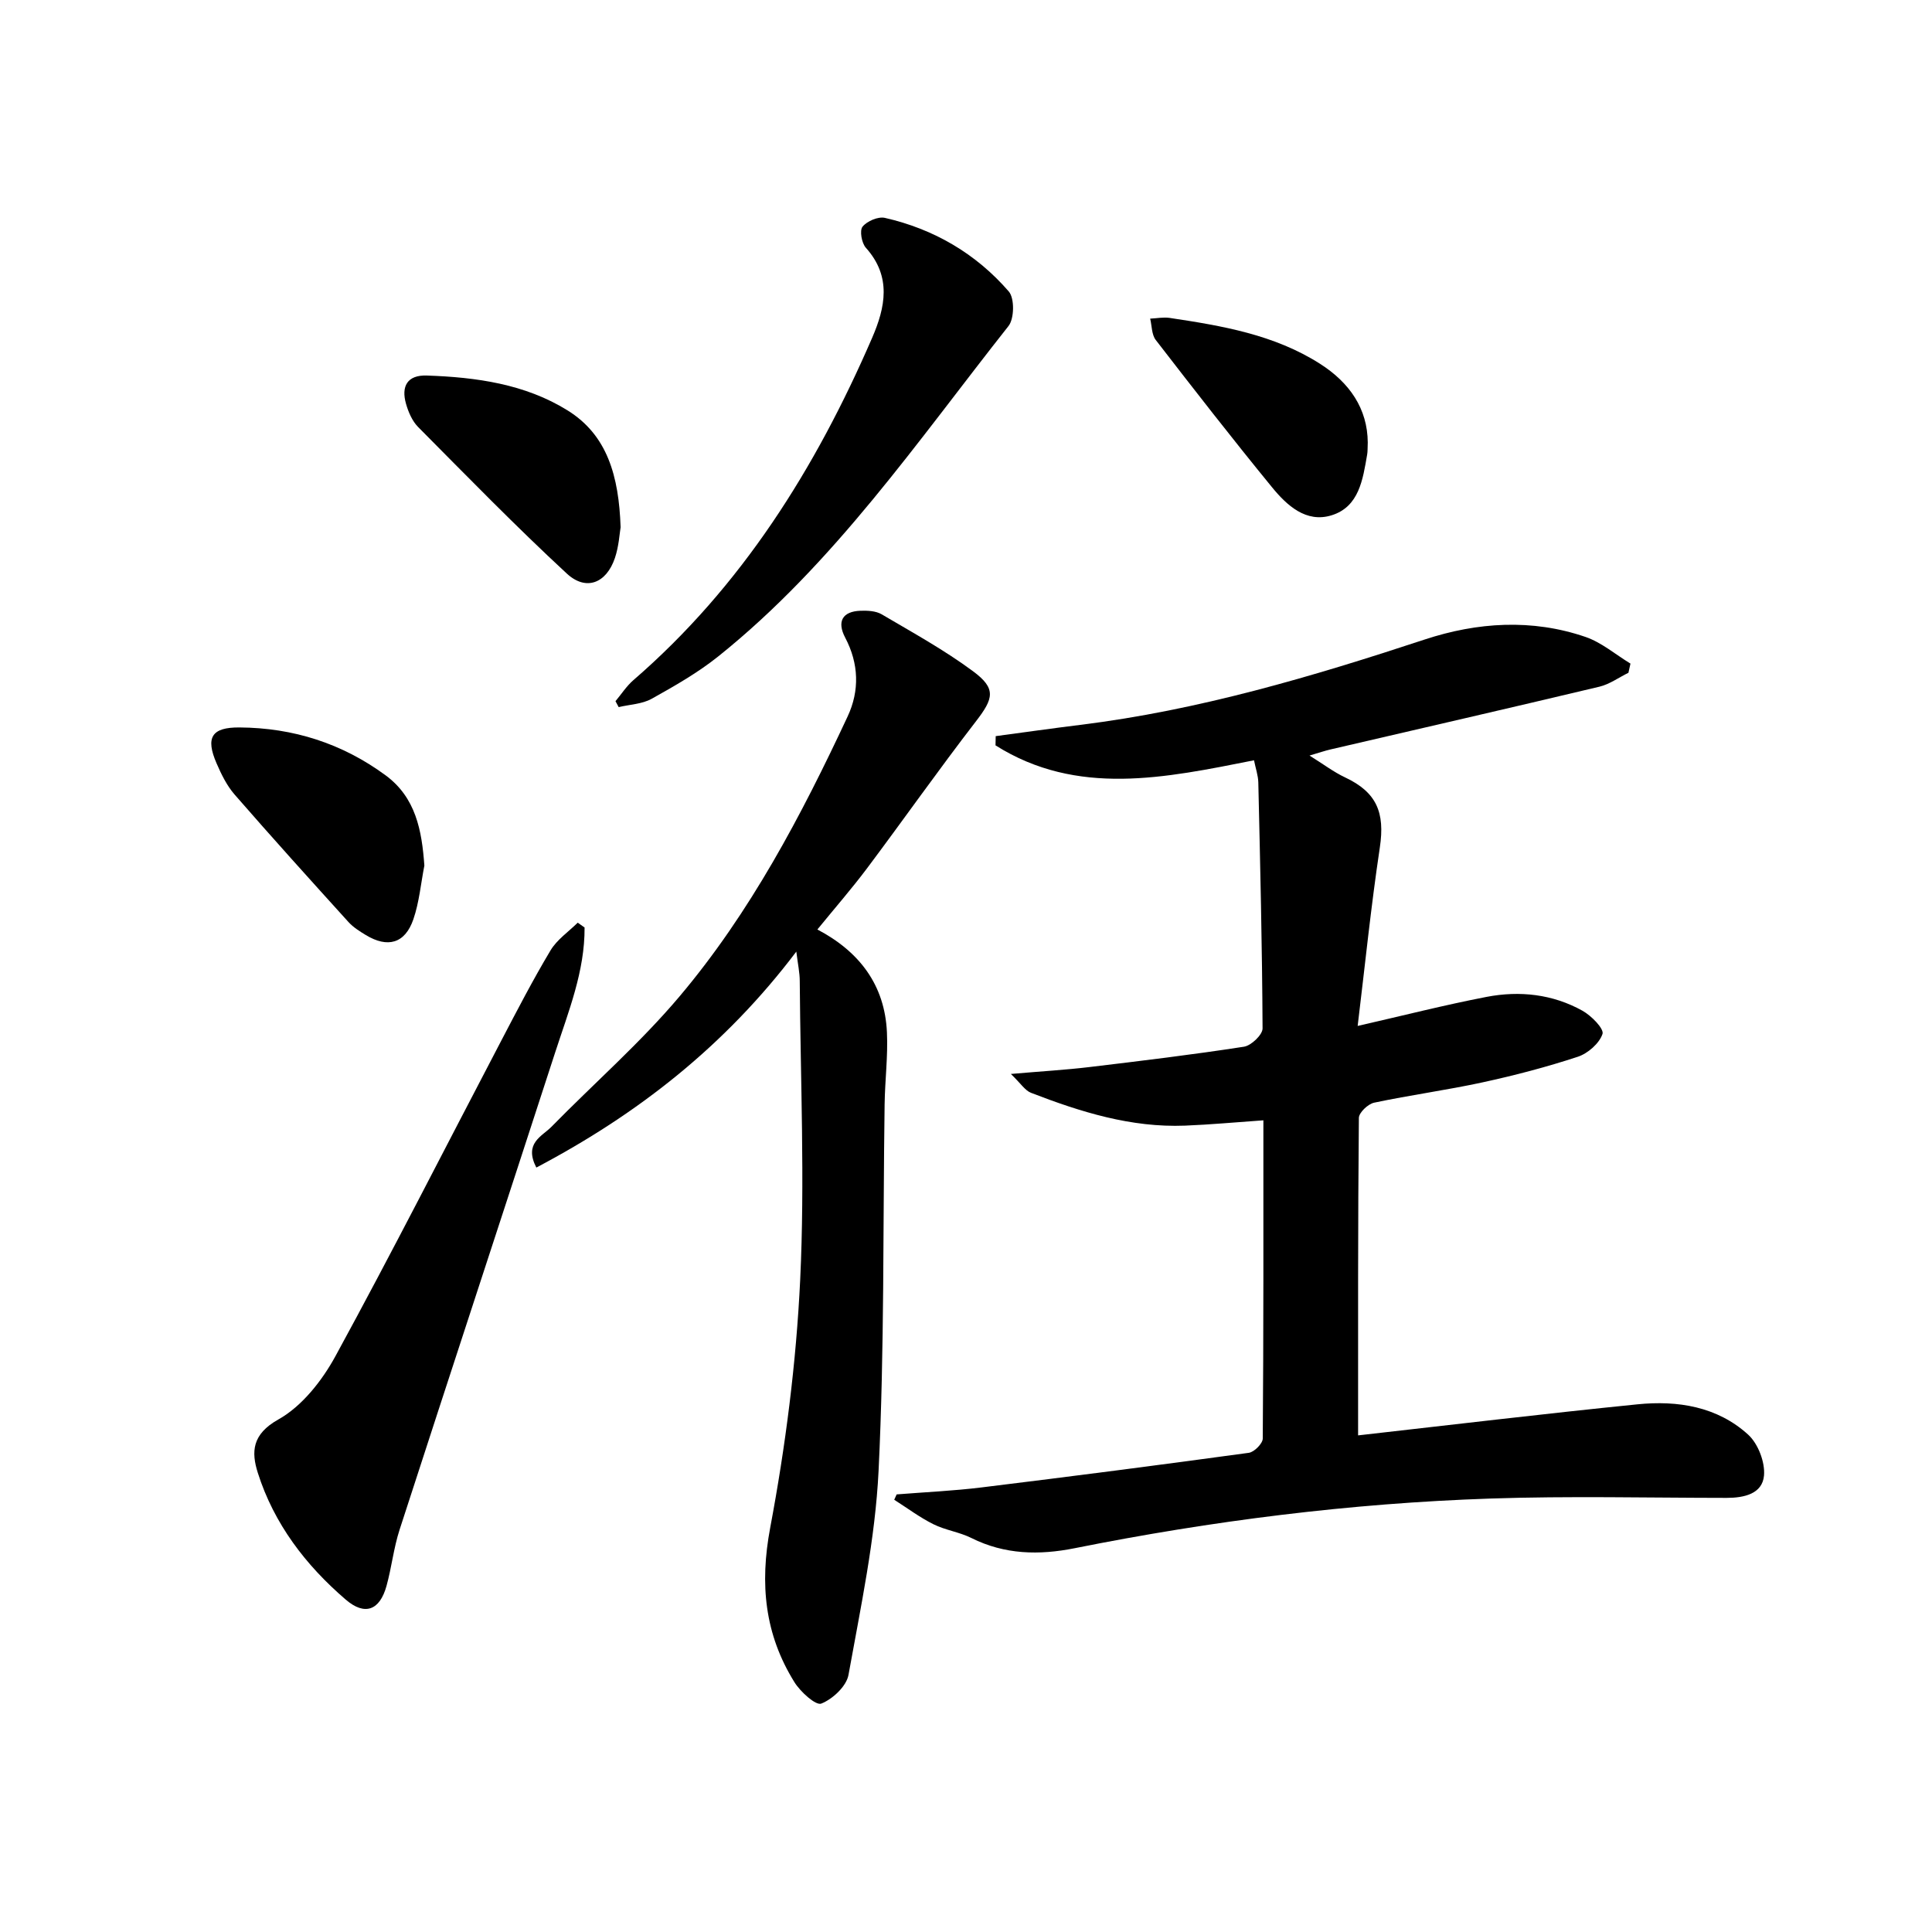
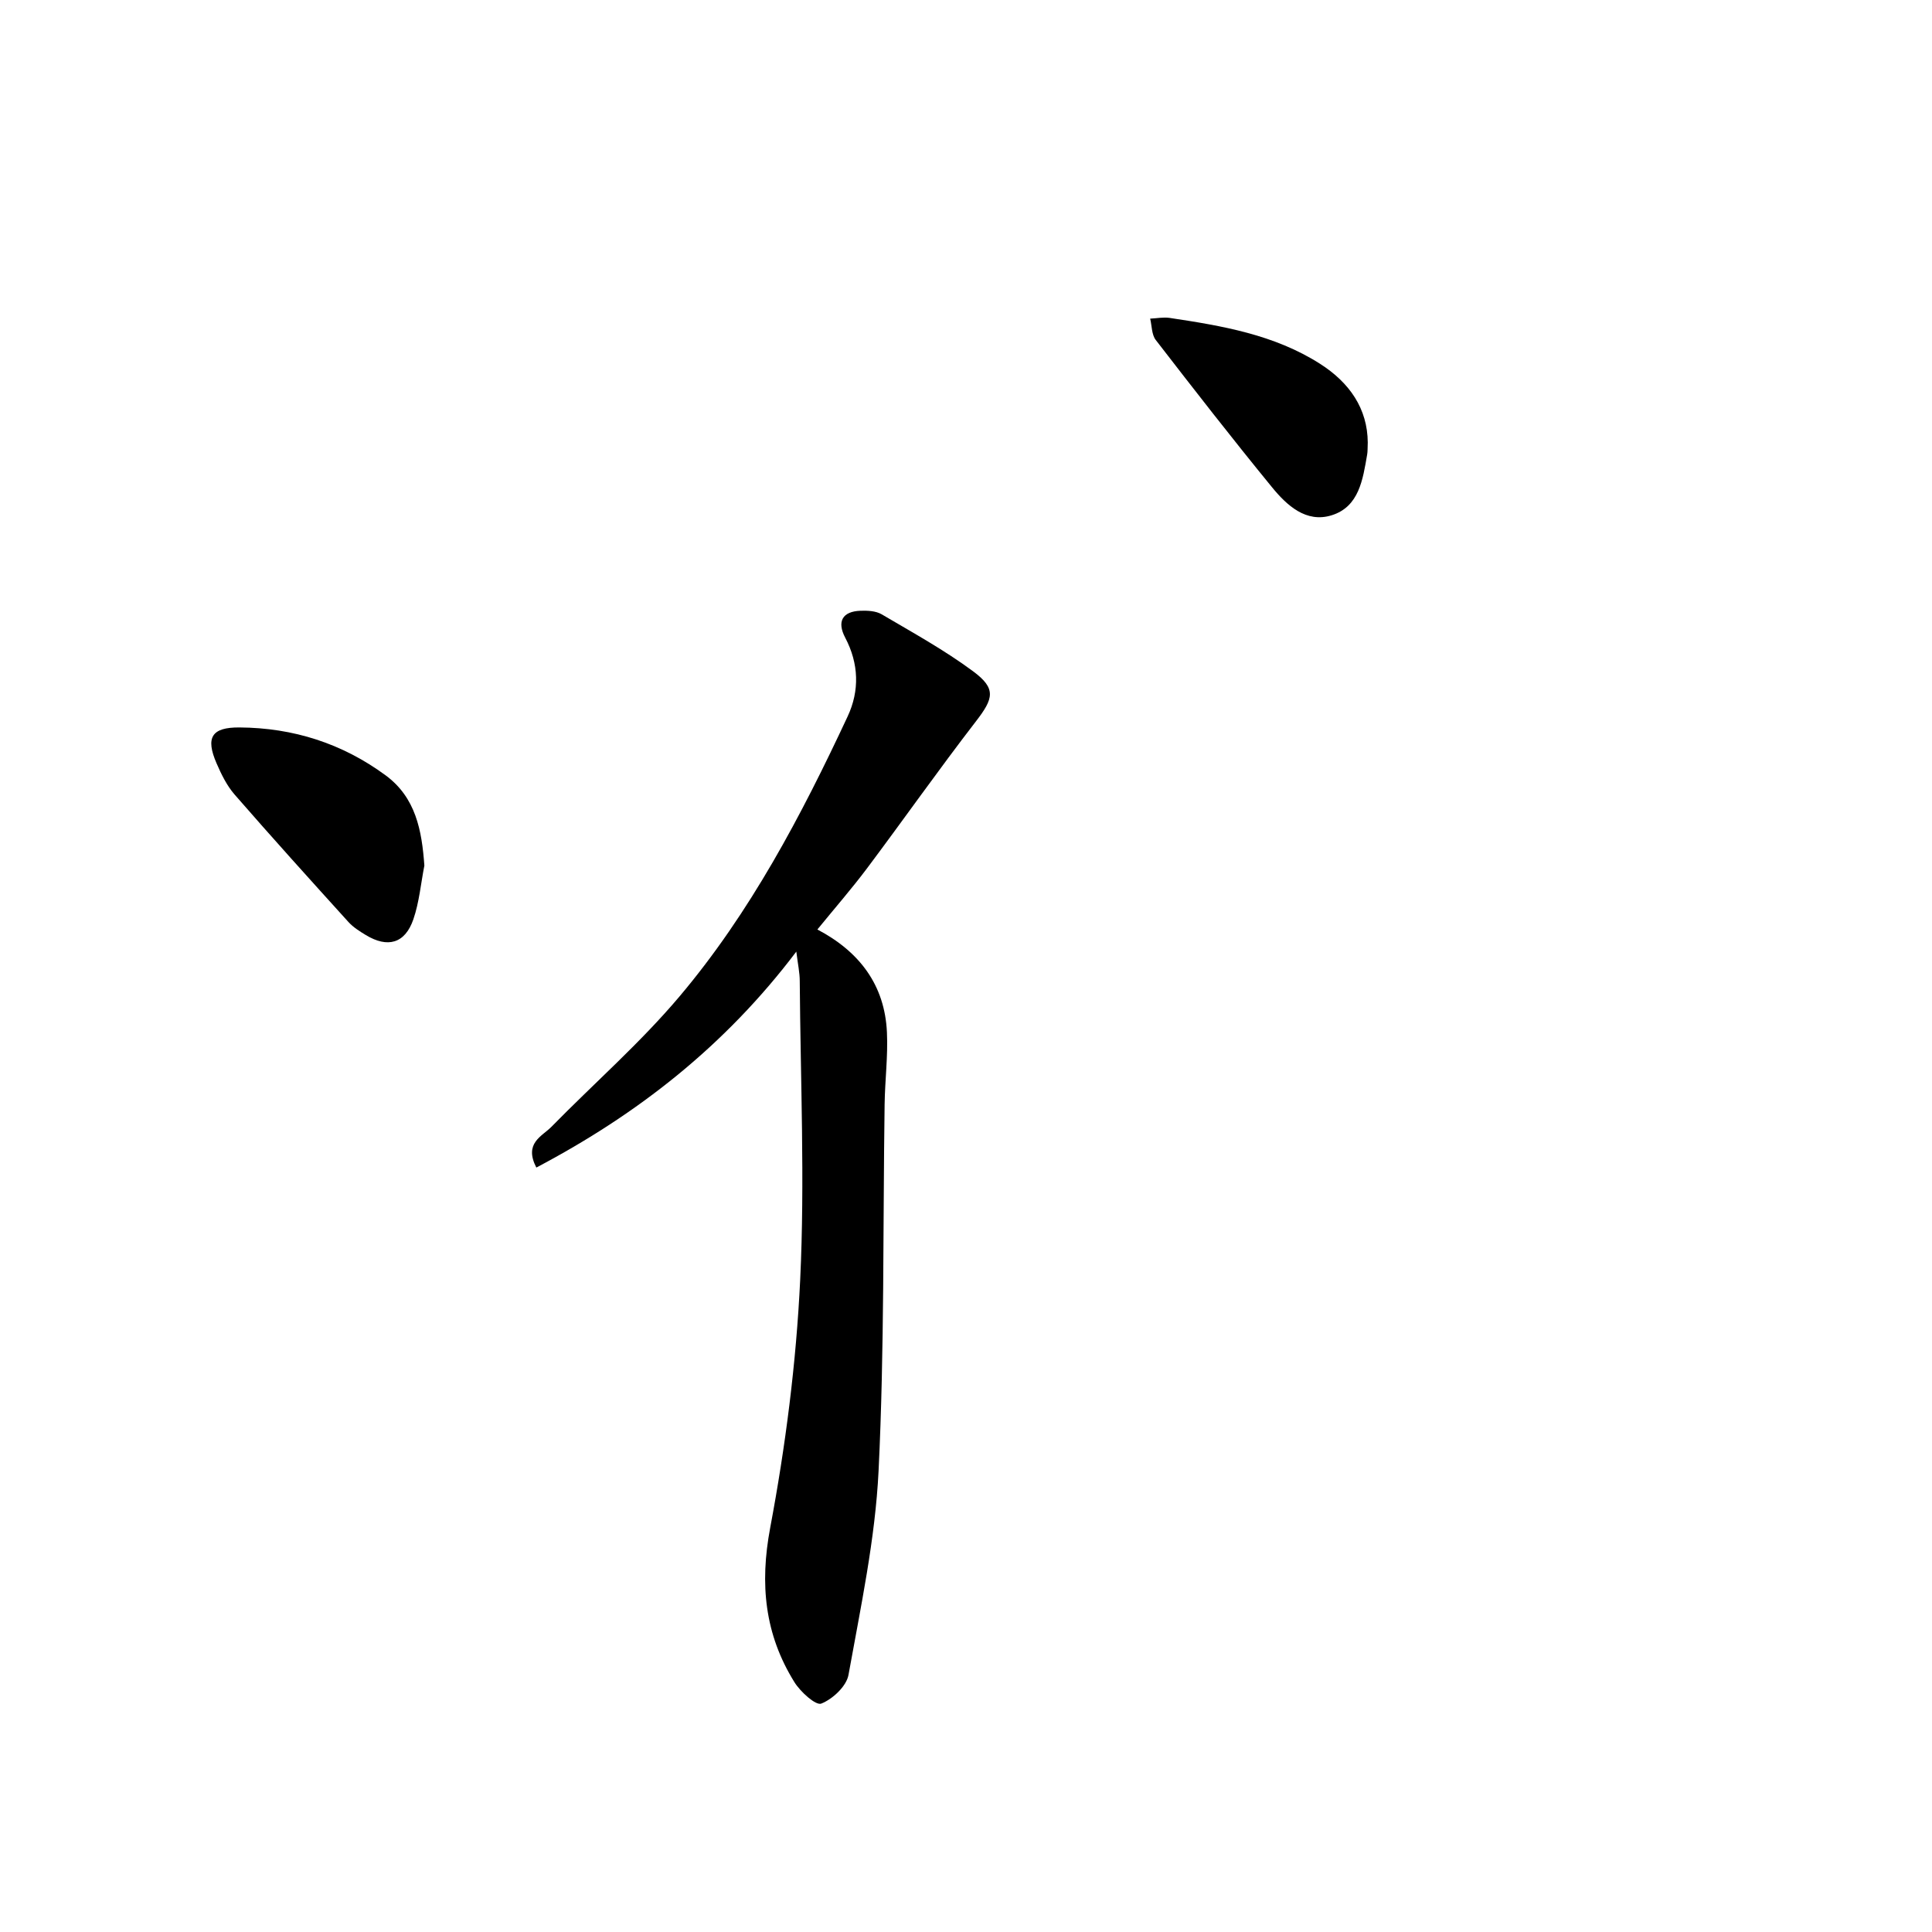
<svg xmlns="http://www.w3.org/2000/svg" enable-background="new 0 0 400 400" viewBox="0 0 400 400">
-   <path d="m281.18 297.18c18.92-2.13 38.36-4.47 57.84-6.43 8.31-.84 16.51.45 22.91 6.27 2.06 1.87 3.53 5.71 3.29 8.47-.34 3.81-4.14 4.63-7.74 4.63-16.33-.01-32.67-.41-48.98.14-28.93.98-57.6 4.6-86 10.28-7.35 1.47-14.48 1.34-21.38-2.11-2.48-1.24-5.4-1.62-7.88-2.86-2.84-1.42-5.41-3.35-8.1-5.06.17-.37.33-.74.5-1.11 5.88-.47 11.78-.73 17.62-1.45 18.45-2.26 36.88-4.64 55.29-7.16 1.12-.15 2.88-1.92 2.89-2.95.17-21.8.13-43.6.13-65.89-5.72.4-10.96.89-16.21 1.1-11.19.44-21.65-2.83-31.91-6.8-1.22-.47-2.08-1.9-4.16-3.9 6.46-.56 11.35-.84 16.2-1.42 10.7-1.28 21.41-2.57 32.06-4.22 1.5-.23 3.86-2.48 3.85-3.78-.08-16.97-.49-33.95-.88-50.92-.03-1.45-.55-2.9-.89-4.6-18.37 3.64-36.6 7.58-53.52-3.09.01-.64.02-1.27.04-1.91 5.83-.78 11.65-1.61 17.48-2.33 24.5-3.02 47.99-9.98 71.35-17.68 10.87-3.58 22.2-4.33 33.28-.53 3.34 1.15 6.22 3.64 9.31 5.52-.14.63-.28 1.26-.42 1.9-2 .98-3.89 2.37-6 2.88-18.55 4.42-37.14 8.68-55.71 13-1.11.26-2.2.63-4.32 1.26 2.93 1.82 5.02 3.42 7.34 4.51 6.55 3.08 8.31 7.25 7.22 14.52-1.84 12.25-3.09 24.58-4.59 36.95 9.38-2.14 17.99-4.34 26.71-6.02 6.83-1.31 13.66-.57 19.83 2.87 1.84 1.02 4.51 3.75 4.15 4.81-.66 1.96-3.02 4.03-5.11 4.72-6.44 2.12-13.04 3.85-19.67 5.29-7.46 1.62-15.04 2.64-22.51 4.22-1.26.27-3.15 2.06-3.15 3.16-.21 21.77-.16 43.55-.16 65.72z" />
  <path d="m164.87 197.02c-14.76 19.52-32.82 33.64-53.83 44.71-2.61-5.07 1.16-6.44 3.12-8.43 8.83-9.01 18.41-17.38 26.52-26.99 14.67-17.38 25.22-37.45 34.81-57.97 2.5-5.35 2.33-10.94-.5-16.32-1.76-3.35-.57-5.44 3.17-5.57 1.46-.05 3.17.03 4.37.73 6.42 3.78 13 7.4 18.96 11.82 4.82 3.58 4.21 5.62.58 10.33-7.71 9.99-14.97 20.32-22.54 30.42-3.18 4.24-6.68 8.25-10.3 12.69 8.74 4.6 13.96 11.52 14.4 21.3.23 4.94-.41 9.92-.48 14.89-.36 25.3-.02 50.63-1.25 75.88-.69 14.16-3.71 28.24-6.23 42.26-.42 2.35-3.28 5.01-5.63 5.94-1.14.45-4.32-2.43-5.56-4.43-6.15-9.89-7.22-20.27-5.02-31.97 3.18-16.92 5.39-34.16 6.21-51.35.98-20.56.06-41.22-.09-61.84 0-1.74-.39-3.49-.71-6.1z" />
-   <path d="m121.03 192.03c.06 9.08-3.35 17.42-6.09 25.87-10.7 32.96-21.54 65.88-32.22 98.84-1.22 3.77-1.64 7.79-2.7 11.62-1.4 5.05-4.48 6.22-8.43 2.83-8.32-7.14-14.88-15.73-18.22-26.28-1.35-4.28-1.23-7.95 4.25-11.02 4.9-2.74 9.06-8.03 11.84-13.13 11.77-21.56 22.89-43.48 34.29-65.24 3.3-6.31 6.58-12.65 10.23-18.75 1.34-2.24 3.72-3.85 5.63-5.74.48.33.95.66 1.42 1z" />
-   <path d="m127.43 145.17c1.22-1.45 2.26-3.09 3.67-4.32 22.49-19.45 37.78-43.92 49.46-70.89 2.74-6.32 4.07-12.69-1.29-18.66-.88-.98-1.33-3.57-.69-4.37.93-1.15 3.23-2.14 4.63-1.82 10.14 2.31 18.86 7.4 25.65 15.24 1.21 1.4 1.15 5.61-.06 7.15-18.83 23.82-36.04 49.12-60.04 68.36-4.24 3.4-9.06 6.15-13.83 8.81-1.98 1.11-4.54 1.18-6.84 1.73-.21-.4-.44-.82-.66-1.23z" />
  <path d="m87.86 179.21c-.73 3.72-1.06 7.58-2.28 11.13-1.73 5.01-5.31 6-9.86 3.24-1.27-.77-2.59-1.6-3.58-2.69-7.92-8.74-15.83-17.5-23.57-26.39-1.6-1.84-2.74-4.17-3.72-6.43-2.36-5.42-1.01-7.5 4.73-7.46 11.13.07 21.28 3.31 30.25 9.91 6.25 4.6 7.51 11.4 8.03 18.69z" />
-   <path d="m128.49 109.16c-.21 1.21-.35 3.91-1.18 6.37-1.76 5.21-5.96 6.92-9.96 3.22-10.57-9.78-20.63-20.11-30.78-30.34-1.22-1.23-2.02-3.09-2.51-4.81-1.03-3.61.25-5.99 4.32-5.85 10.21.35 20.33 1.75 29.13 7.22 8.21 5.1 10.62 13.56 10.98 24.19z" />
  <path d="m283.18 91.61c-.05 1.2-.01 1.88-.13 2.53-.89 5.12-1.66 10.79-7.37 12.55-5.27 1.63-9.26-2.06-12.33-5.82-8.2-10.02-16.15-20.24-24.07-30.49-.85-1.11-.79-2.92-1.15-4.41 1.35-.06 2.73-.34 4.04-.15 10.84 1.63 21.64 3.45 31.13 9.5 6.14 3.92 9.83 9.31 9.88 16.29z" />
</svg>